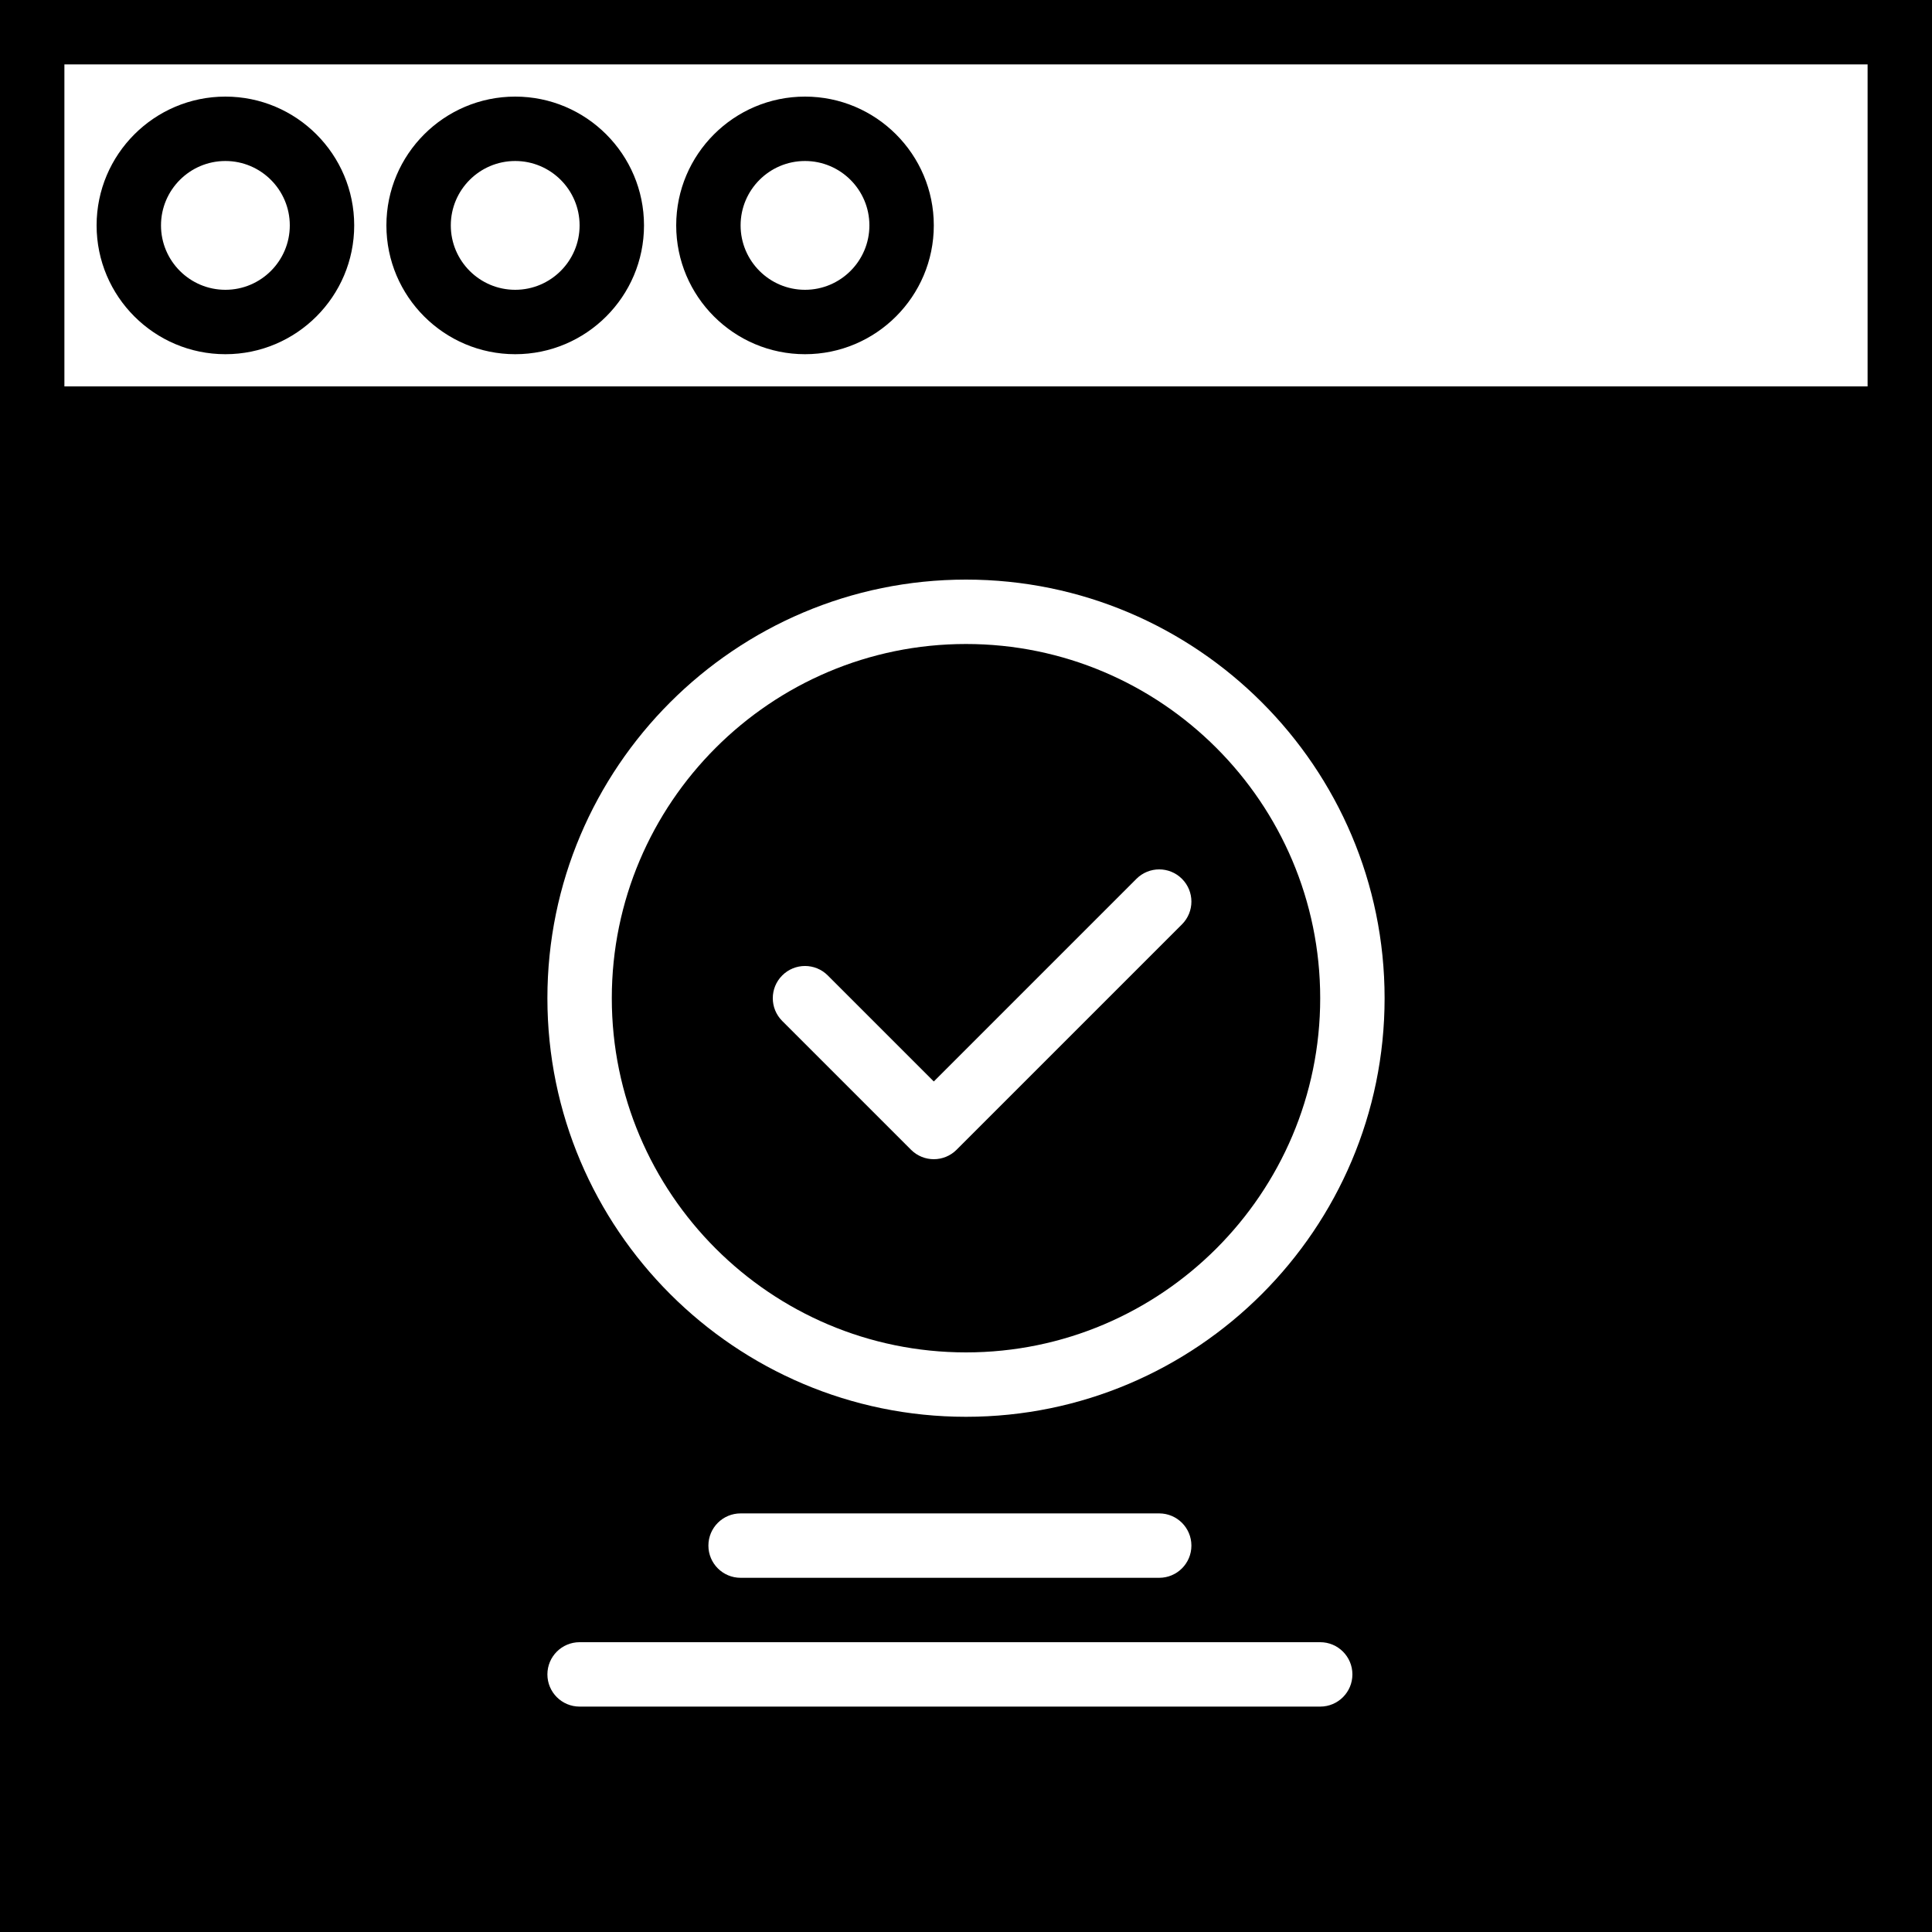
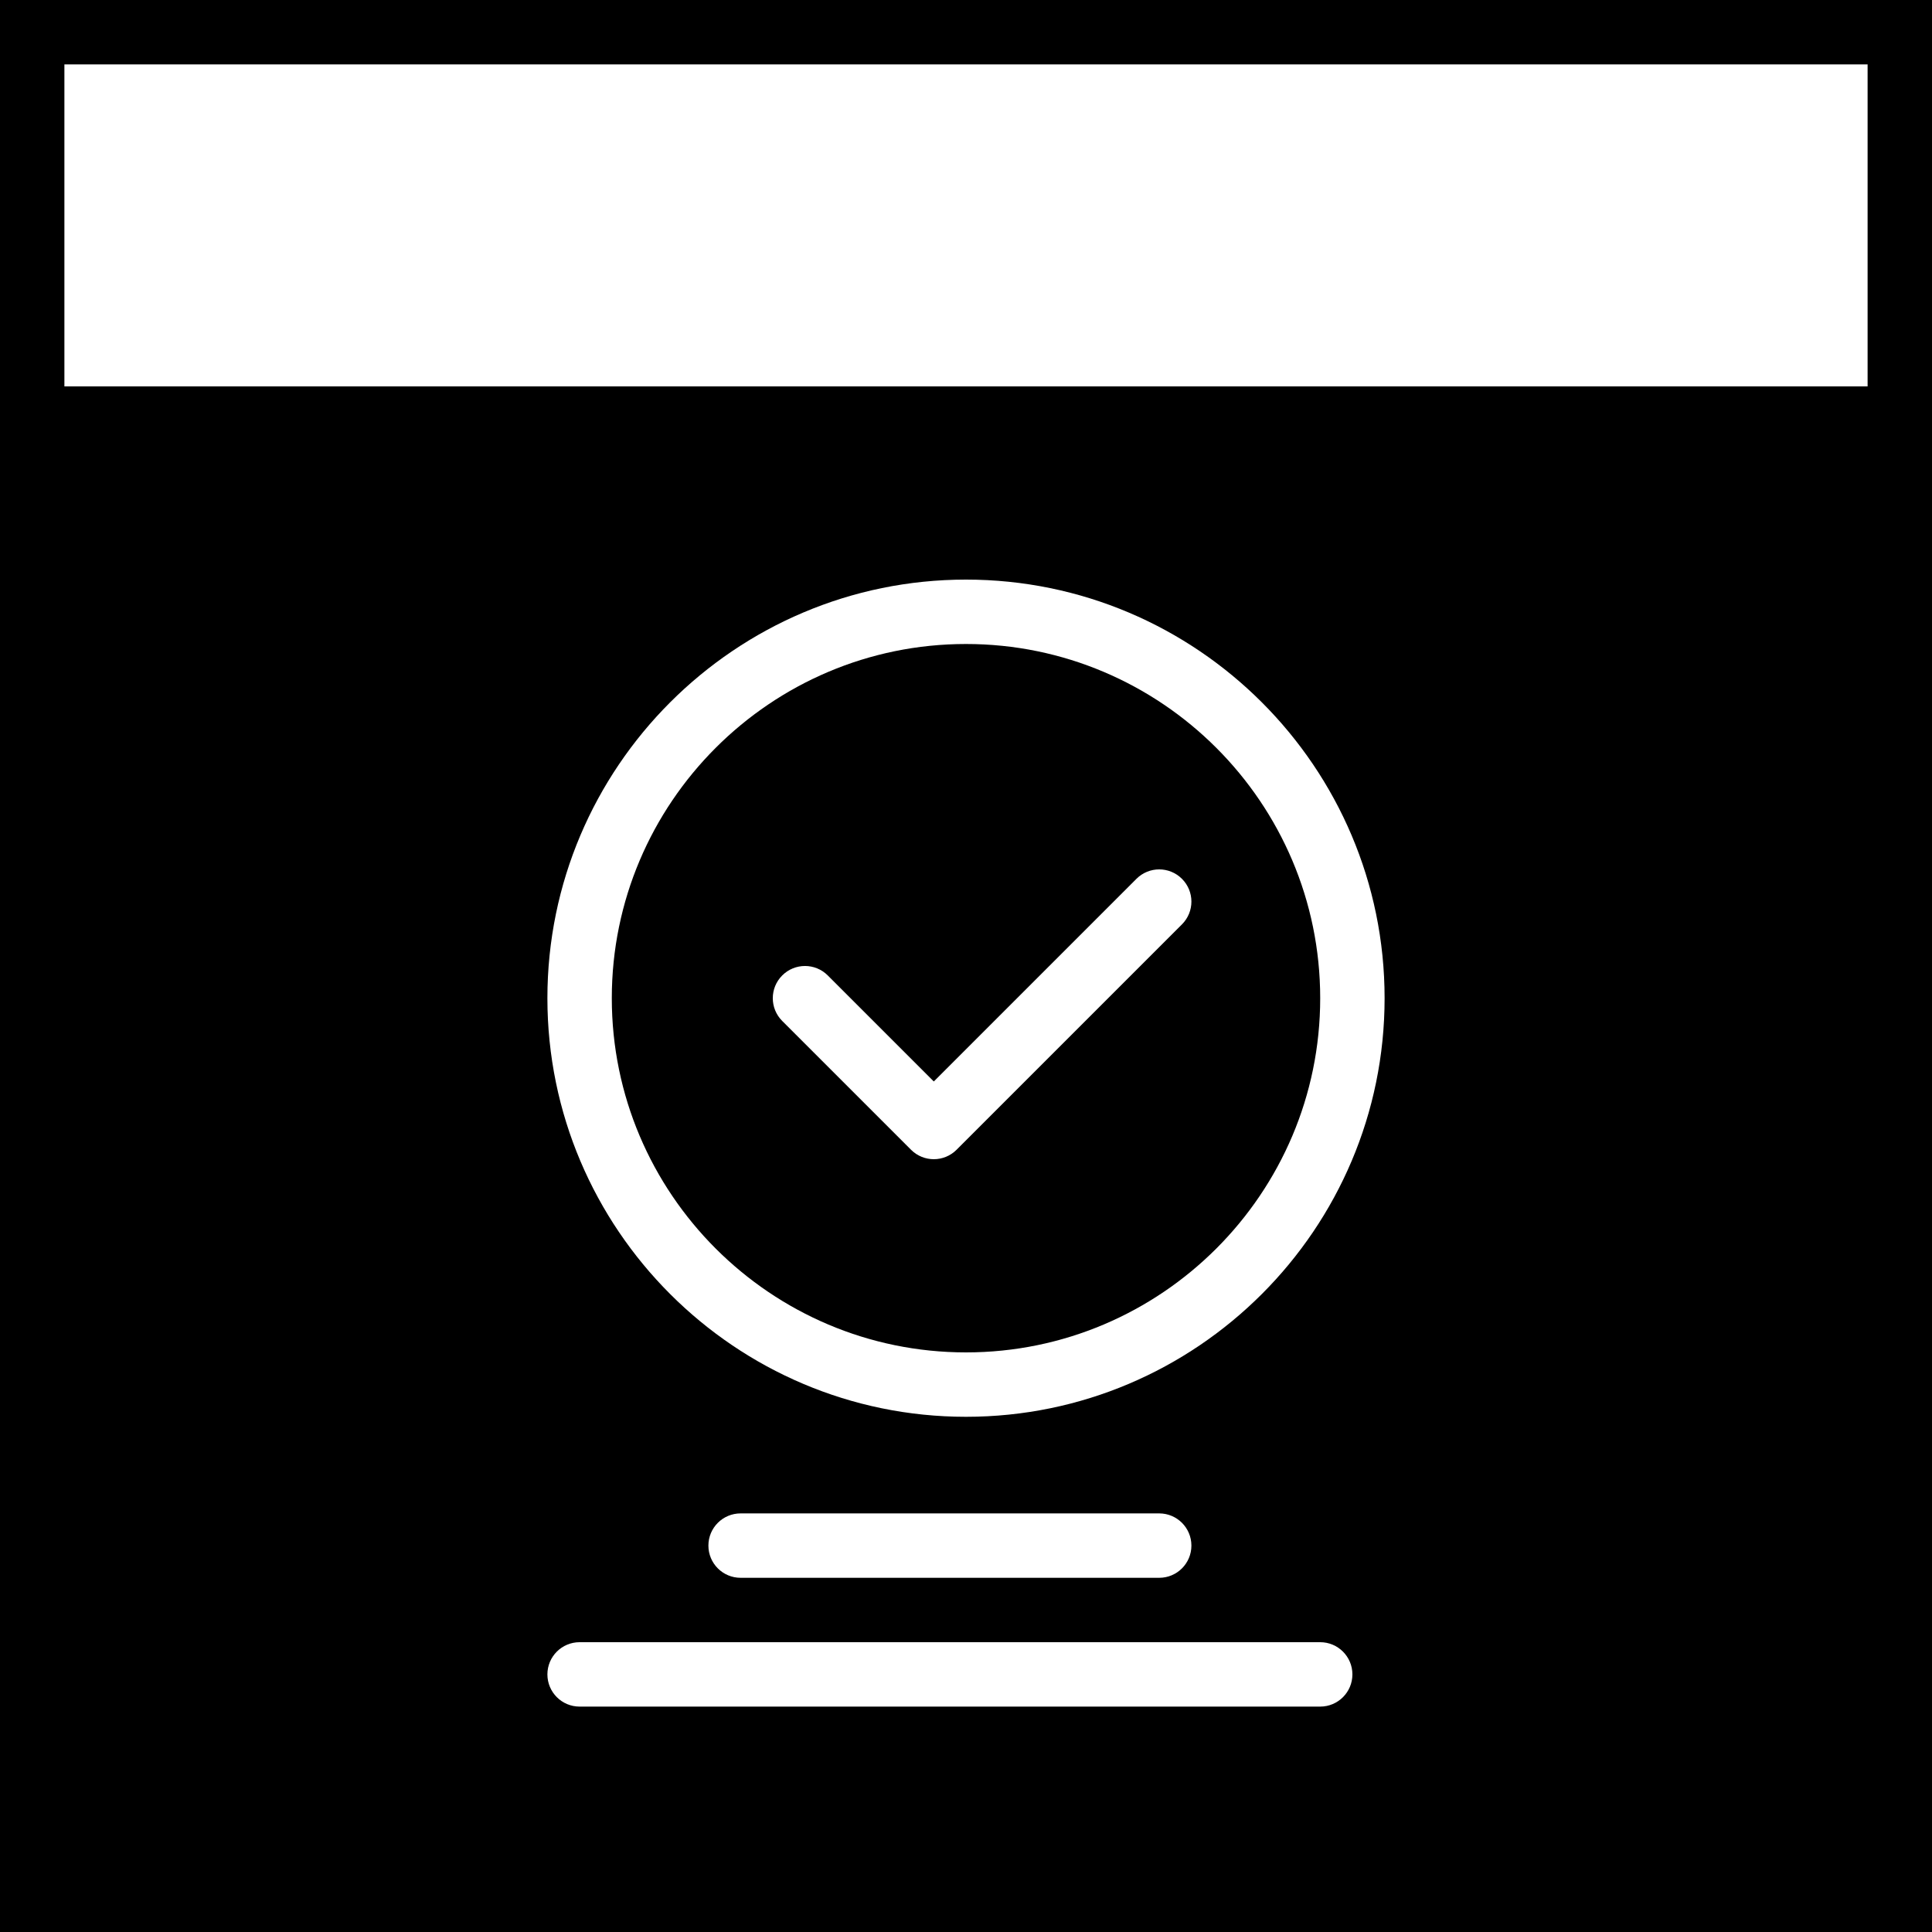
<svg xmlns="http://www.w3.org/2000/svg" fill="#000000" height="800px" width="800px" version="1.1" id="Capa_1" viewBox="0 0 60 60" xml:space="preserve">
  <g>
-     <path d="M7,3C4.794,3,3,4.794,3,7s1.794,4,4,4s4-1.794,4-4S9.206,3,7,3z M7,9C5.897,9,5,8.103,5,7s0.897-2,2-2s2,0.897,2,2   S8.103,9,7,9z" />
-     <path d="M16,3c-2.206,0-4,1.794-4,4s1.794,4,4,4s4-1.794,4-4S18.206,3,16,3z M16,9c-1.103,0-2-0.897-2-2s0.897-2,2-2s2,0.897,2,2   S17.103,9,16,9z" />
-     <path d="M25,3c-2.206,0-4,1.794-4,4s1.794,4,4,4s4-1.794,4-4S27.206,3,25,3z M25,9c-1.103,0-2-0.897-2-2s0.897-2,2-2s2,0.897,2,2   S26.103,9,25,9z" />
    <path d="M0,0v12v2v46h60V14v-2V0H0z M41,53H18c-0.552,0-1-0.447-1-1s0.448-1,1-1h23c0.552,0,1,0.447,1,1S41.552,53,41,53z M22,48   c0-0.553,0.448-1,1-1h13c0.552,0,1,0.447,1,1s-0.448,1-1,1H23C22.448,49,22,48.553,22,48z M30,44c-7.168,0-13-5.832-13-13   s5.832-13,13-13s13,5.832,13,13S37.168,44,30,44z M2,12V2h56v10H2z" />
    <path d="M30,20c-6.065,0-11,4.935-11,11s4.935,11,11,11s11-4.935,11-11S36.065,20,30,20z M36.707,28.707l-7,7   C29.512,35.902,29.256,36,29,36s-0.512-0.098-0.707-0.293l-4-4c-0.391-0.391-0.391-1.023,0-1.414s1.023-0.391,1.414,0L29,33.586   l6.293-6.293c0.391-0.391,1.023-0.391,1.414,0S37.098,28.316,36.707,28.707z" />
  </g>
</svg>